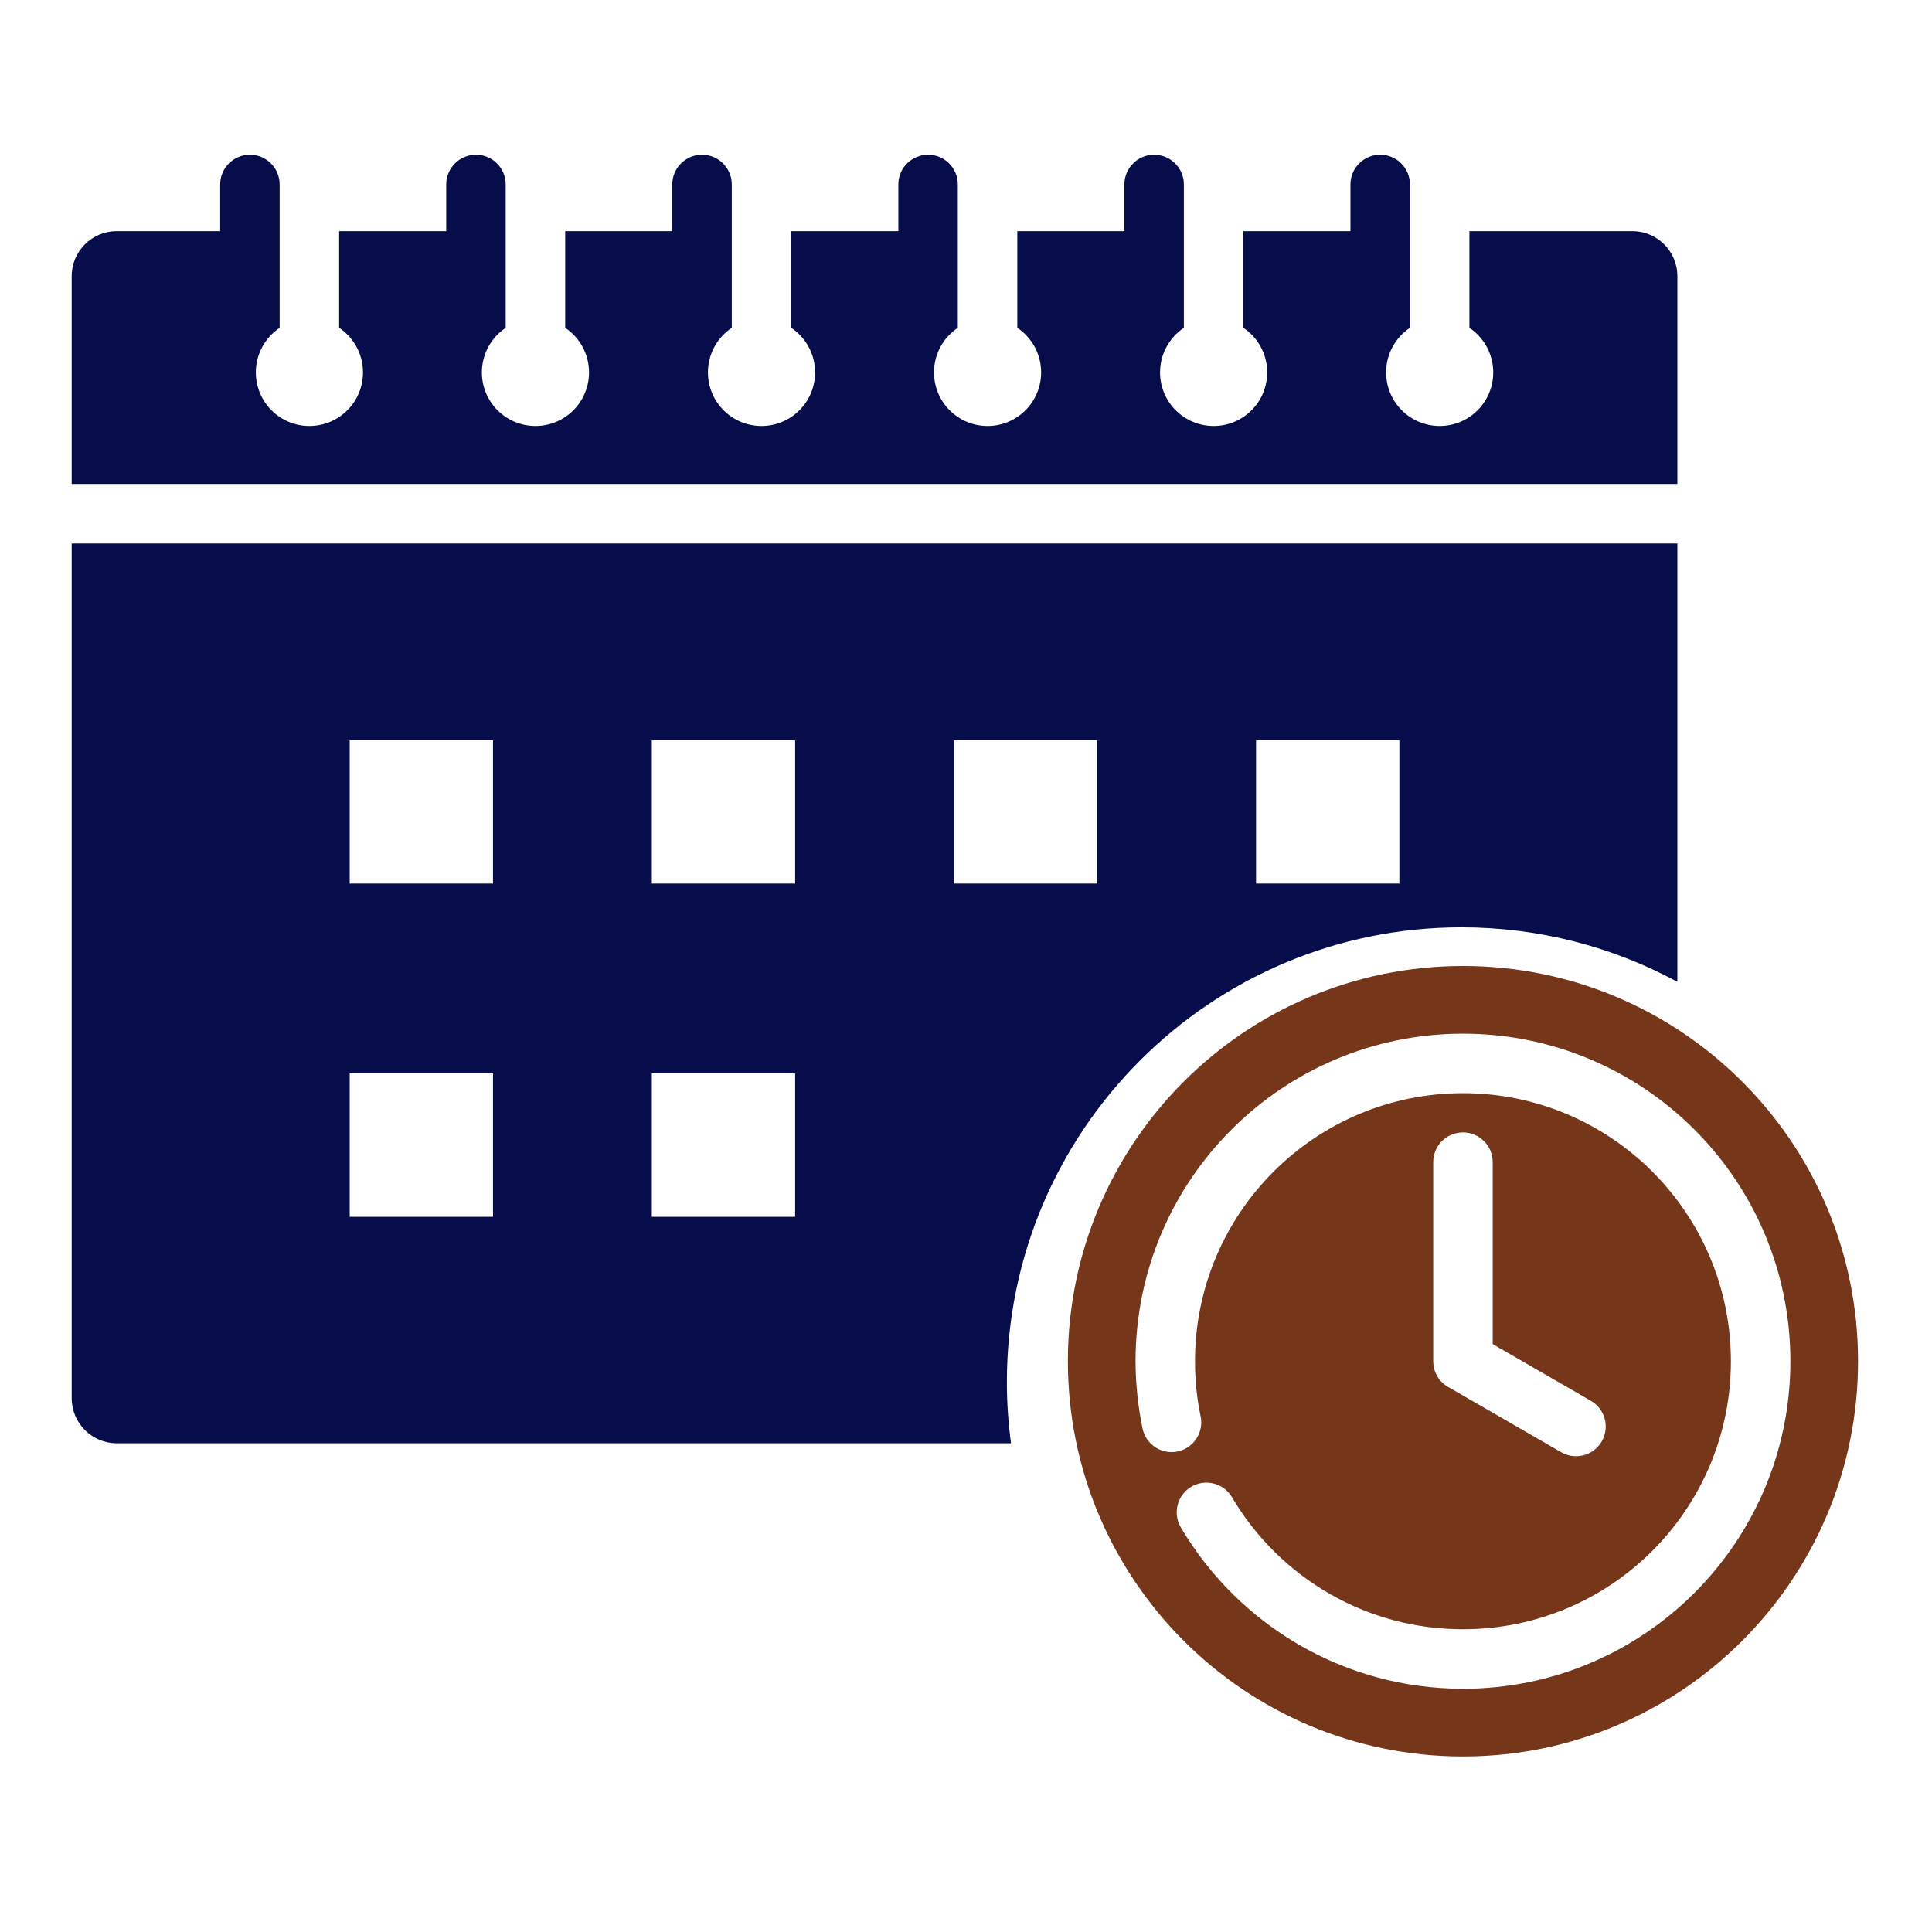
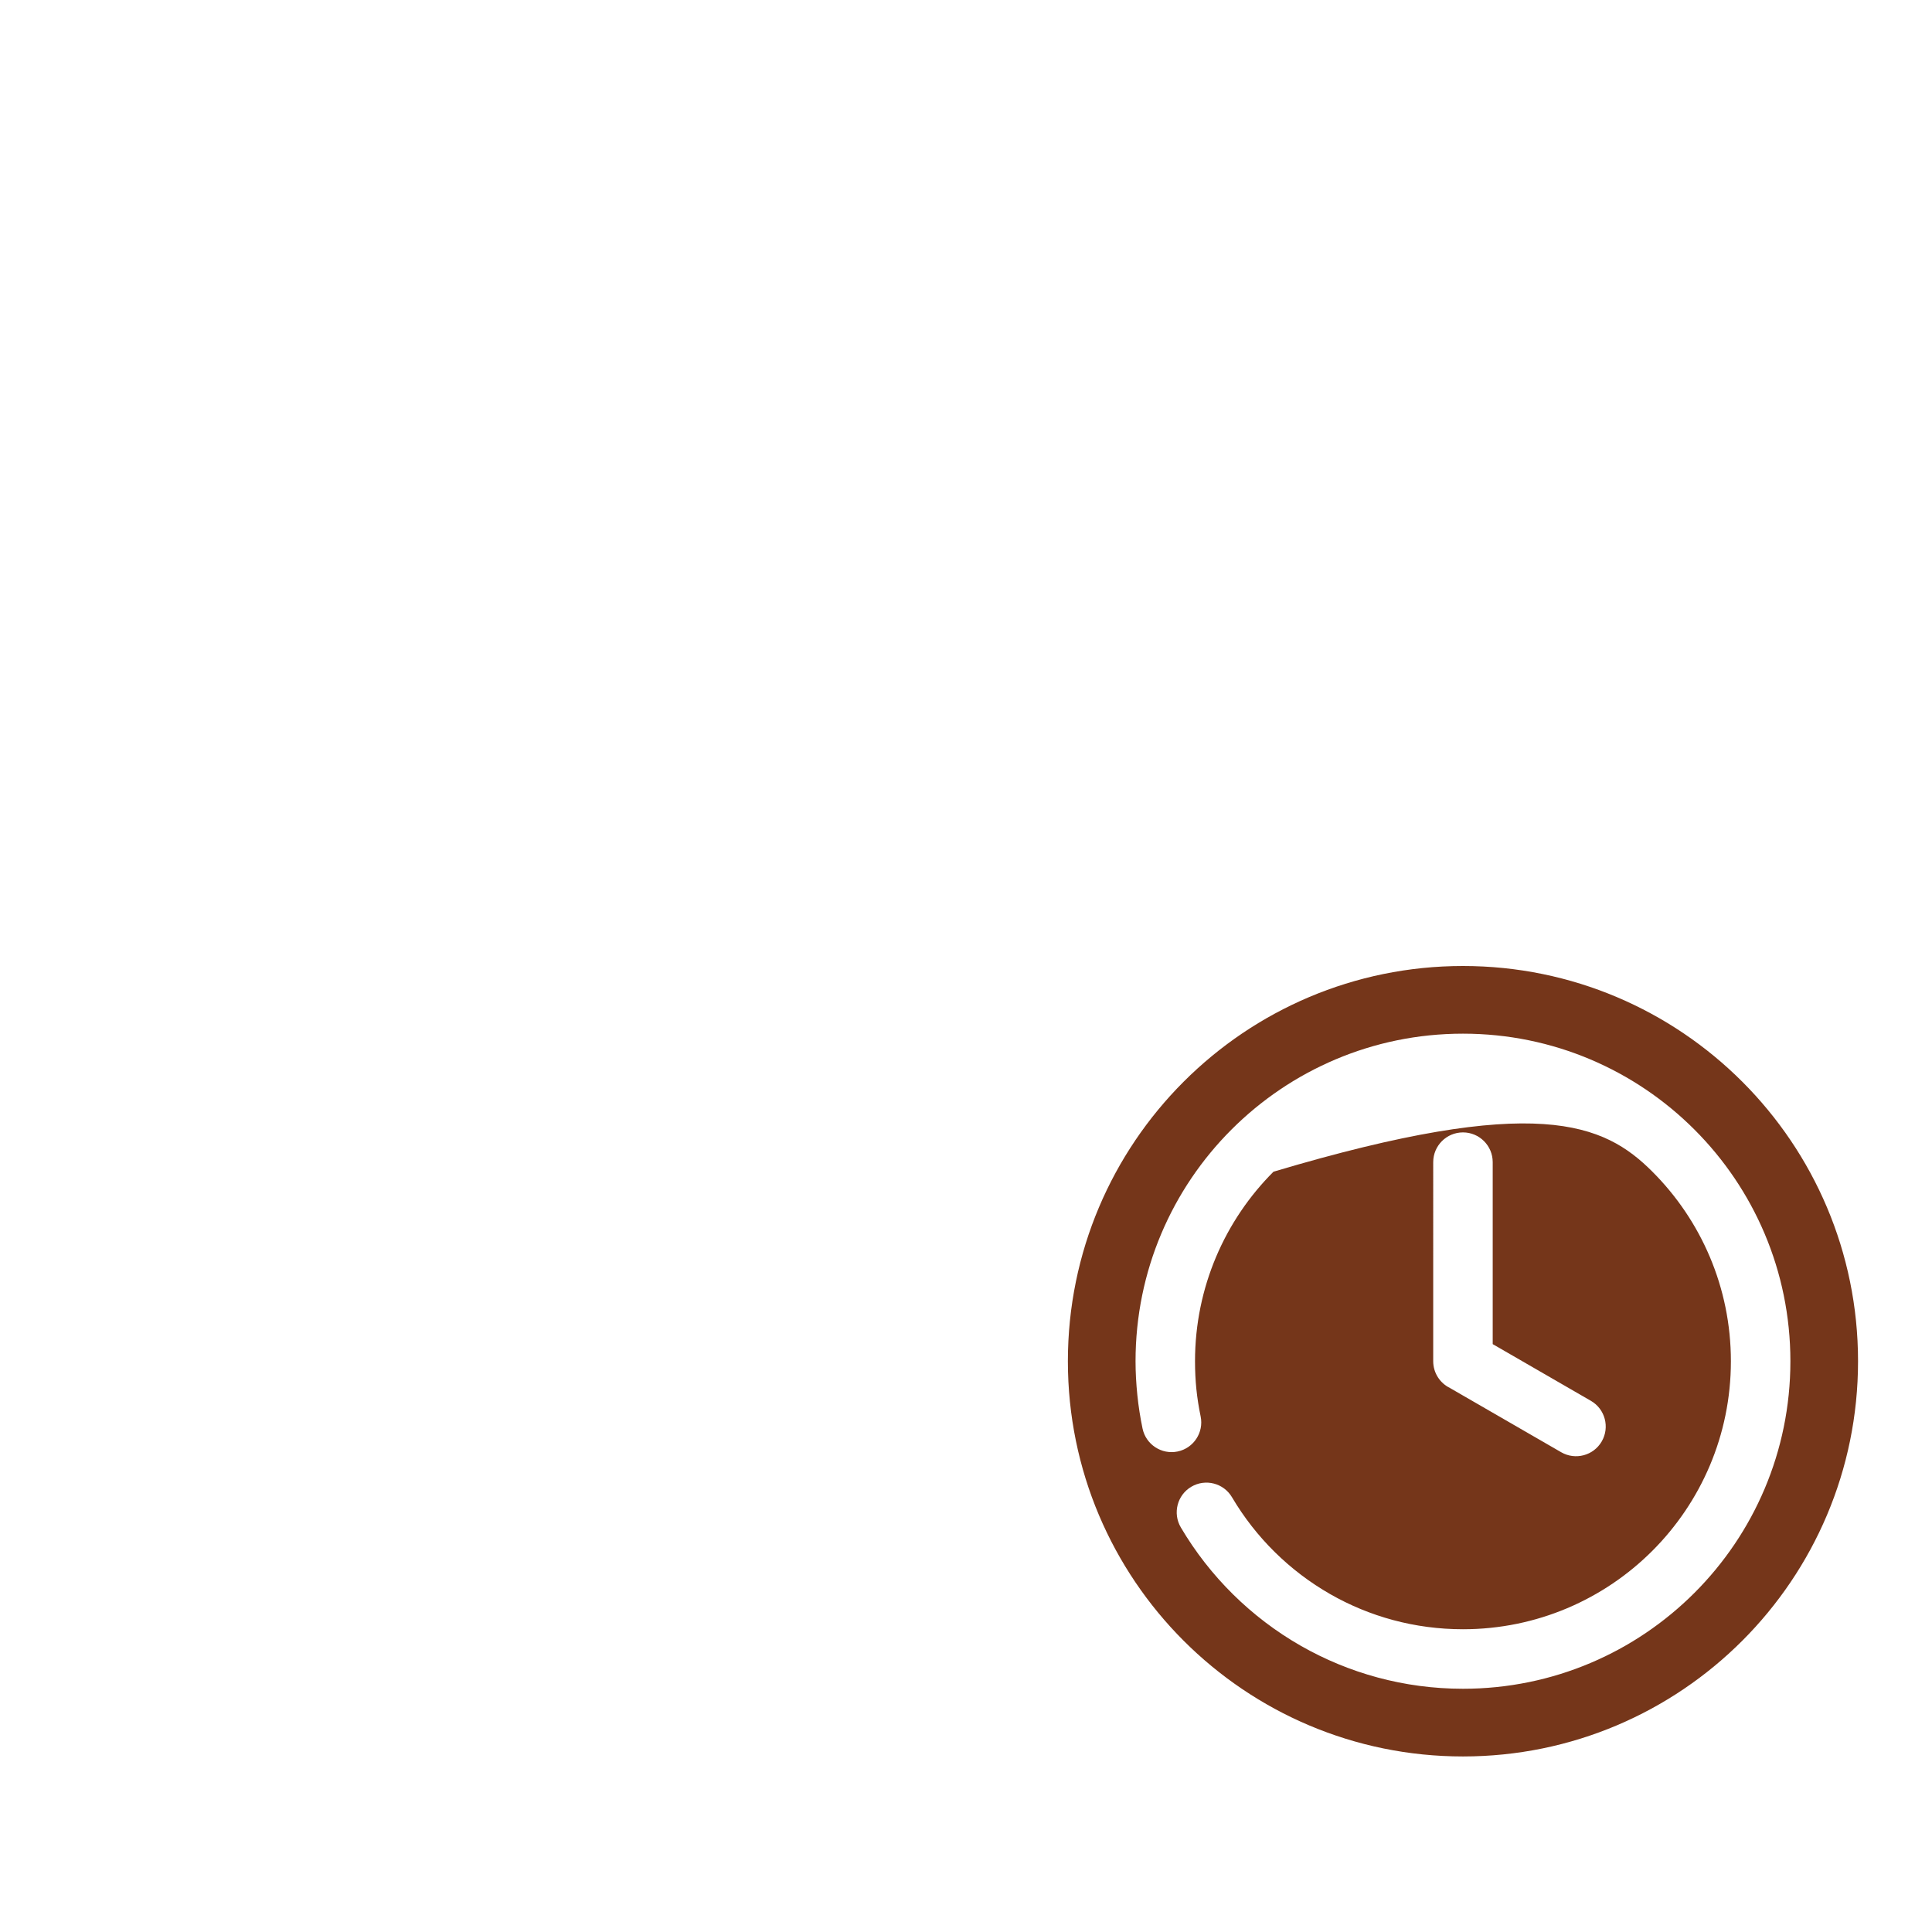
<svg xmlns="http://www.w3.org/2000/svg" width="512" height="512" viewBox="0 0 512 512" fill="none">
-   <path fill-rule="evenodd" clip-rule="evenodd" d="M370.847 196.158H332.869V234.15H370.847V196.158ZM290.783 196.158H252.803V234.15H290.783V196.158ZM210.718 196.158H172.739V234.15H210.718V196.158ZM130.652 196.158H92.674V234.15H130.652V196.158ZM130.652 284.466H92.674V322.46H130.652V284.466ZM210.718 284.466H172.739V322.46H210.718V284.466ZM58.347 48.885V61.256H30.908C24.341 61.271 19.016 66.598 19 73.167V128.247H444.521V73.167C444.506 66.598 439.185 61.271 432.617 61.256H389.413V86.877C393.219 89.43 395.724 93.768 395.724 98.694C395.724 106.542 389.371 112.895 381.531 112.895C373.689 112.895 367.333 106.542 367.333 98.694C367.333 93.768 369.839 89.43 373.649 86.877V48.885C373.649 44.536 370.116 41 365.765 41C361.411 41 357.882 44.536 357.882 48.885V61.256H329.507V86.877C333.316 89.43 335.822 93.768 335.822 98.694C335.822 106.542 329.466 112.895 321.623 112.895C313.781 112.895 307.425 106.542 307.425 98.694C307.425 93.768 309.936 89.43 313.74 86.877V48.885C313.74 44.536 310.207 41 305.857 41C301.502 41 297.974 44.536 297.974 48.885V61.256H269.598V86.877C273.406 89.43 275.912 93.768 275.912 98.694C275.912 106.542 269.557 112.895 261.715 112.895C253.876 112.895 247.521 106.542 247.521 98.694C247.521 93.768 250.027 89.43 253.832 86.877V48.885C253.832 44.536 250.305 41 245.953 41C241.599 41 238.07 44.536 238.07 48.885V61.256H209.694V86.877C213.498 89.43 216.009 93.768 216.009 98.694C216.009 106.542 209.649 112.895 201.81 112.895C193.968 112.895 187.612 106.542 187.612 98.694C187.612 93.768 190.119 89.43 193.927 86.877V48.885C193.927 44.536 190.394 41 186.044 41C181.688 41 178.161 44.536 178.161 48.885V61.256H149.784V86.877C153.593 89.43 156.099 93.768 156.099 98.694C156.099 106.542 149.744 112.895 141.899 112.895C134.062 112.895 127.702 106.542 127.702 98.694C127.702 93.768 130.211 89.43 134.017 86.877V48.885C134.017 44.536 130.489 41 126.134 41C121.784 41 118.251 44.536 118.251 48.885V61.256H89.875V86.877C93.684 89.43 96.195 93.768 96.195 98.694C96.195 106.542 89.836 112.895 81.993 112.895C74.154 112.895 67.799 106.542 67.799 98.694C67.799 93.768 70.305 89.43 74.11 86.877V48.885C74.11 44.536 70.582 41 66.227 41C61.876 41 58.347 44.536 58.347 48.885ZM444.521 144.023V260.192C427.5 250.981 408.01 245.75 387.299 245.75C320.767 245.75 266.833 299.7 266.833 366.263C266.833 371.766 267.214 377.181 267.923 382.485H30.908C24.341 382.468 19.02 377.146 19 370.57V144.023H444.521Z" fill="#070D4A" />
-   <path fill-rule="evenodd" clip-rule="evenodd" d="M387.7 256C445.523 256 492.4 302.891 492.4 360.741C492.4 418.579 445.523 465.478 387.7 465.478C329.876 465.478 283 418.579 283 360.741C283 302.891 329.876 256 387.7 256ZM387.7 300.098C383.348 300.098 379.817 303.628 379.817 307.983L379.816 360.741C379.816 363.849 381.625 366.549 384.247 367.829L413.726 384.854C417.488 387.029 422.298 385.753 424.476 381.993C426.653 378.228 425.37 373.415 421.613 371.24L395.583 356.205V307.983C395.583 303.628 392.054 300.098 387.7 300.098ZM312.081 384.662C316.332 383.78 319.063 379.606 318.181 375.355C317.683 372.982 317.302 370.559 317.049 368.102C316.816 365.816 316.692 363.362 316.692 360.741C316.692 341.125 324.642 323.365 337.489 310.512C350.341 297.662 368.091 289.702 387.699 289.702C407.306 289.702 425.061 297.662 437.907 310.512C450.757 323.365 458.705 341.124 458.705 360.741C458.705 380.355 450.757 398.107 437.907 410.966C425.062 423.817 407.306 431.767 387.699 431.767C374.888 431.767 362.879 428.384 352.522 422.462C341.764 416.309 332.771 407.435 326.484 396.775C324.275 393.036 319.448 391.792 315.706 394.006C311.966 396.212 310.726 401.043 312.936 404.79C320.615 417.8 331.589 428.639 344.704 436.14C357.39 443.391 372.074 447.54 387.7 447.54C411.661 447.54 433.353 437.826 449.056 422.117C464.757 406.412 474.473 384.71 474.473 360.741C474.473 336.77 464.757 315.067 449.056 299.361C433.353 283.653 411.661 273.932 387.7 273.932C363.742 273.932 342.046 283.653 326.344 299.361C310.642 315.066 300.931 336.77 300.931 360.741C300.931 363.628 301.094 366.63 301.408 369.709C301.716 372.716 302.182 375.669 302.784 378.564C303.665 382.815 307.831 385.546 312.081 384.662Z" fill="#75361A" />
+   <path fill-rule="evenodd" clip-rule="evenodd" d="M387.7 256C445.523 256 492.4 302.891 492.4 360.741C492.4 418.579 445.523 465.478 387.7 465.478C329.876 465.478 283 418.579 283 360.741C283 302.891 329.876 256 387.7 256ZM387.7 300.098C383.348 300.098 379.817 303.628 379.817 307.983L379.816 360.741C379.816 363.849 381.625 366.549 384.247 367.829L413.726 384.854C417.488 387.029 422.298 385.753 424.476 381.993C426.653 378.228 425.37 373.415 421.613 371.24L395.583 356.205V307.983C395.583 303.628 392.054 300.098 387.7 300.098ZM312.081 384.662C316.332 383.78 319.063 379.606 318.181 375.355C317.683 372.982 317.302 370.559 317.049 368.102C316.816 365.816 316.692 363.362 316.692 360.741C316.692 341.125 324.642 323.365 337.489 310.512C407.306 289.702 425.061 297.662 437.907 310.512C450.757 323.365 458.705 341.124 458.705 360.741C458.705 380.355 450.757 398.107 437.907 410.966C425.062 423.817 407.306 431.767 387.699 431.767C374.888 431.767 362.879 428.384 352.522 422.462C341.764 416.309 332.771 407.435 326.484 396.775C324.275 393.036 319.448 391.792 315.706 394.006C311.966 396.212 310.726 401.043 312.936 404.79C320.615 417.8 331.589 428.639 344.704 436.14C357.39 443.391 372.074 447.54 387.7 447.54C411.661 447.54 433.353 437.826 449.056 422.117C464.757 406.412 474.473 384.71 474.473 360.741C474.473 336.77 464.757 315.067 449.056 299.361C433.353 283.653 411.661 273.932 387.7 273.932C363.742 273.932 342.046 283.653 326.344 299.361C310.642 315.066 300.931 336.77 300.931 360.741C300.931 363.628 301.094 366.63 301.408 369.709C301.716 372.716 302.182 375.669 302.784 378.564C303.665 382.815 307.831 385.546 312.081 384.662Z" fill="#75361A" />
</svg>